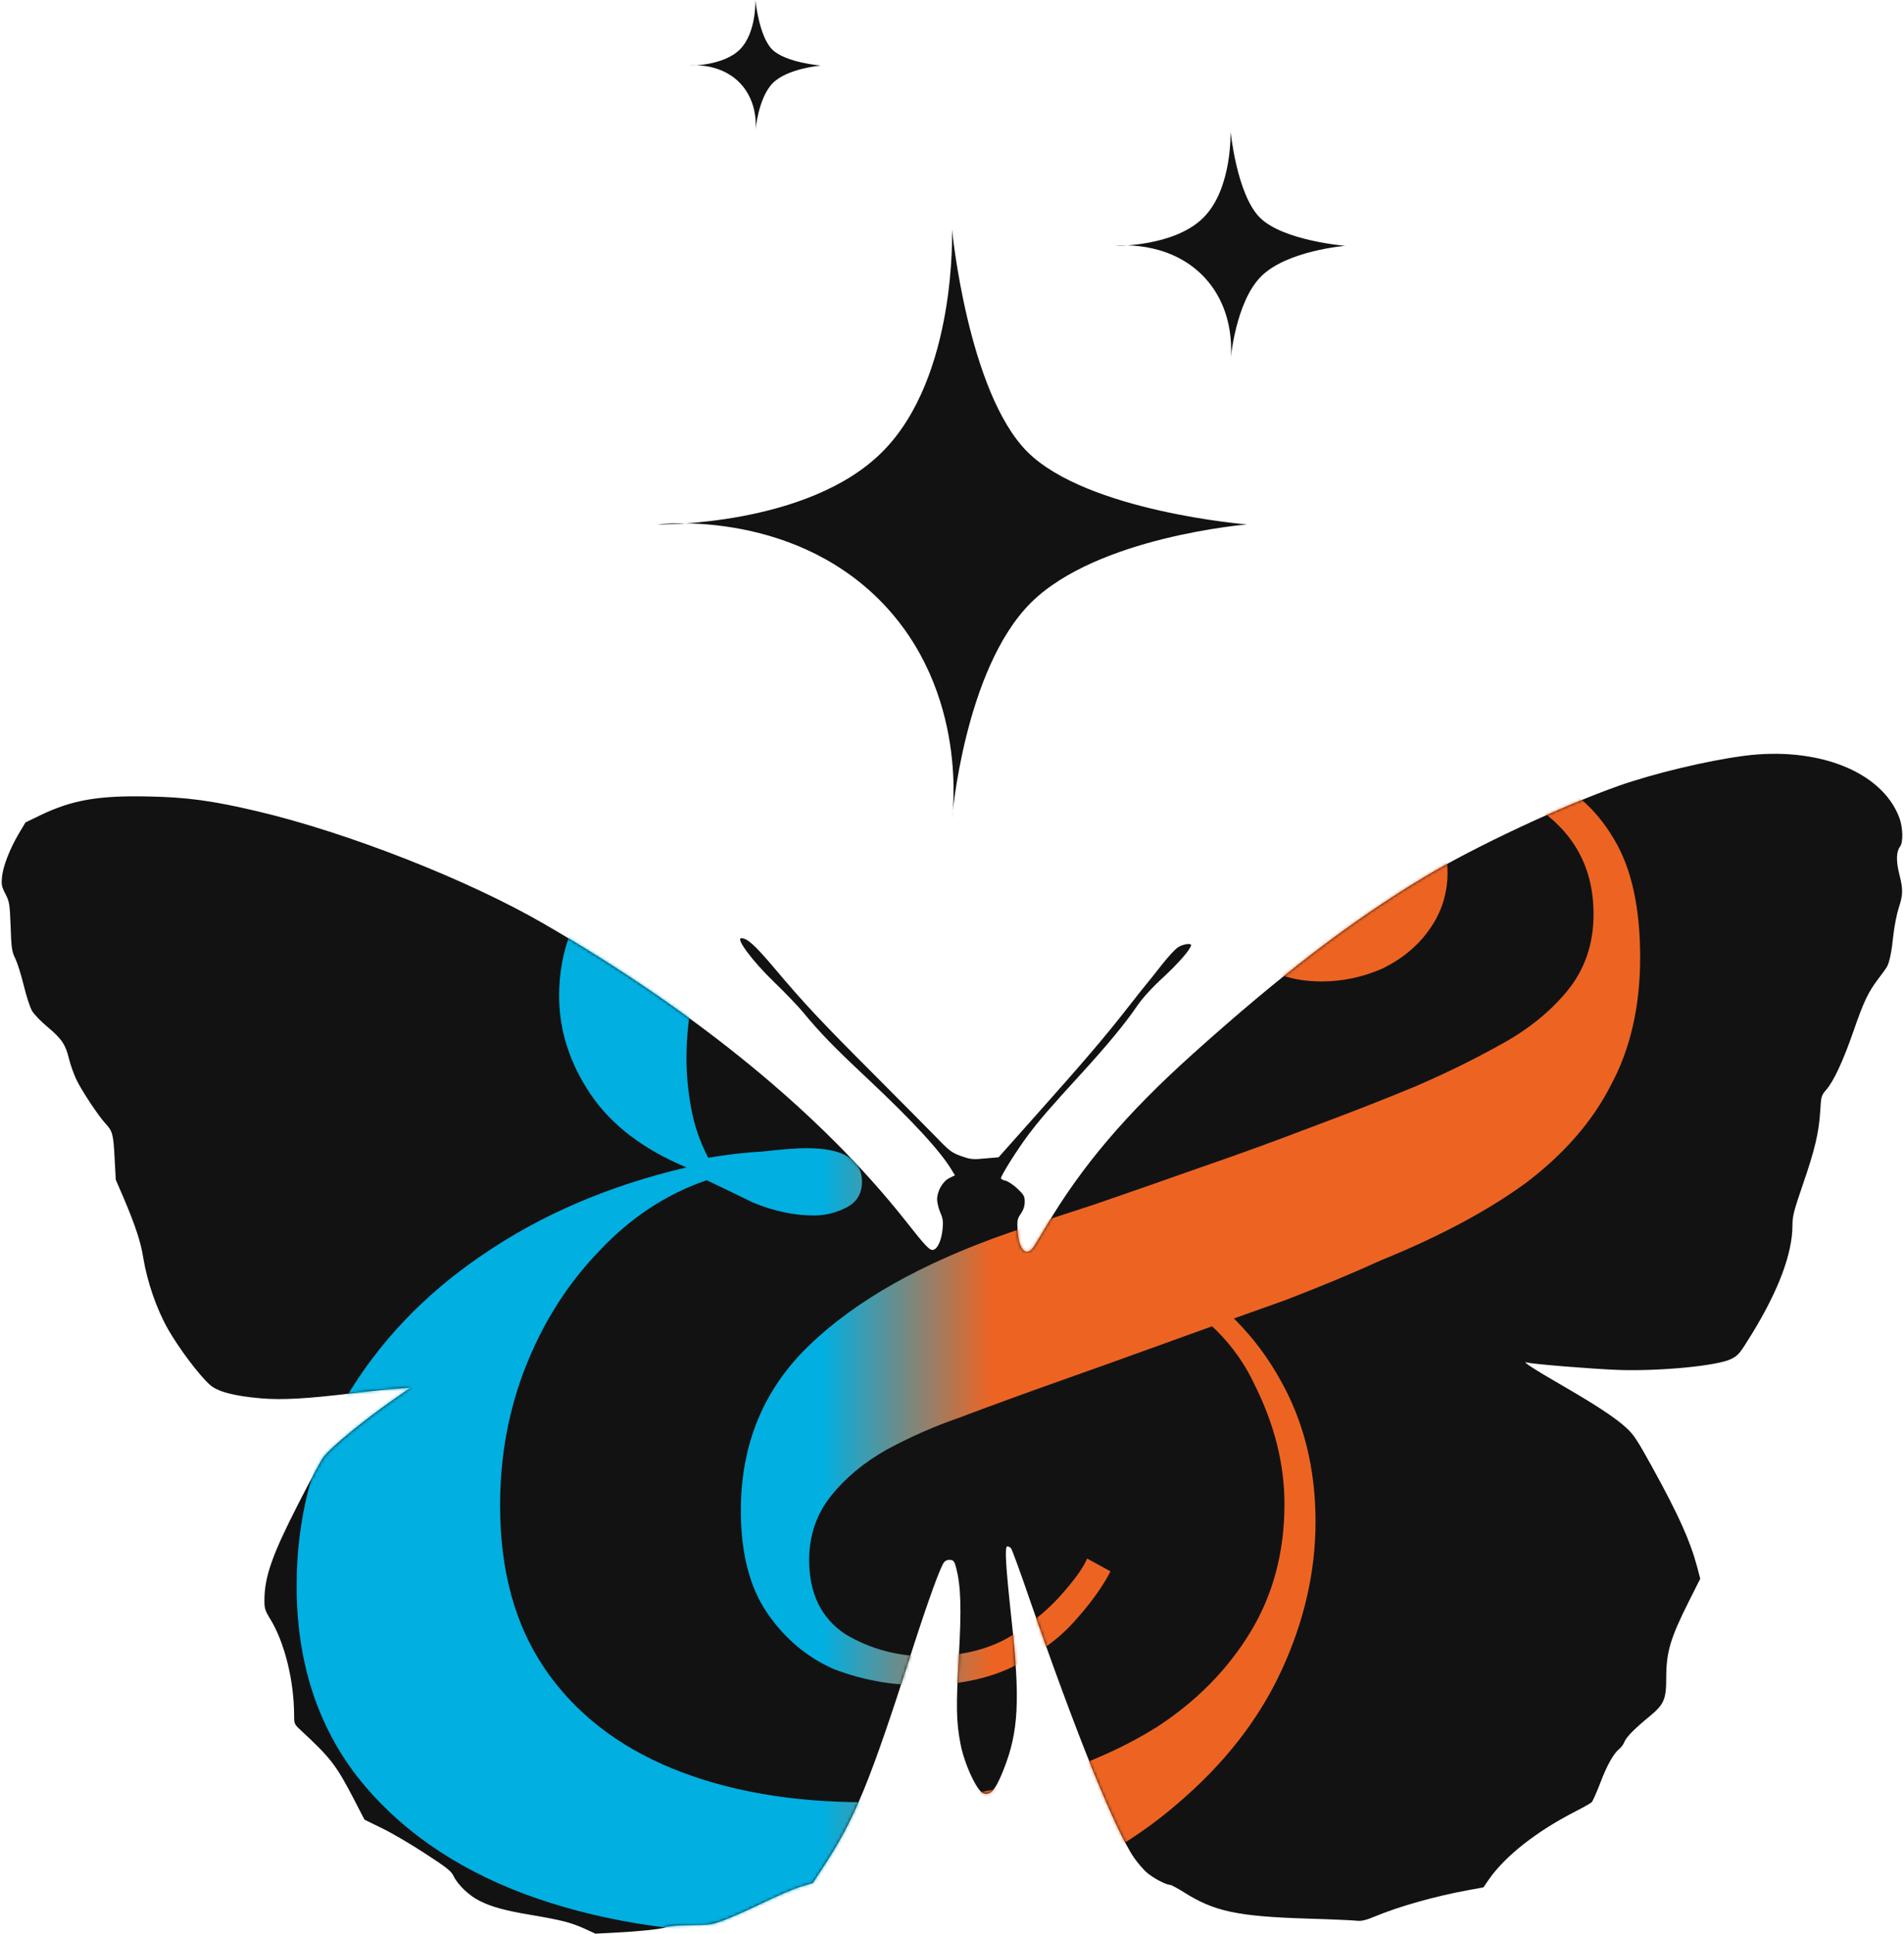
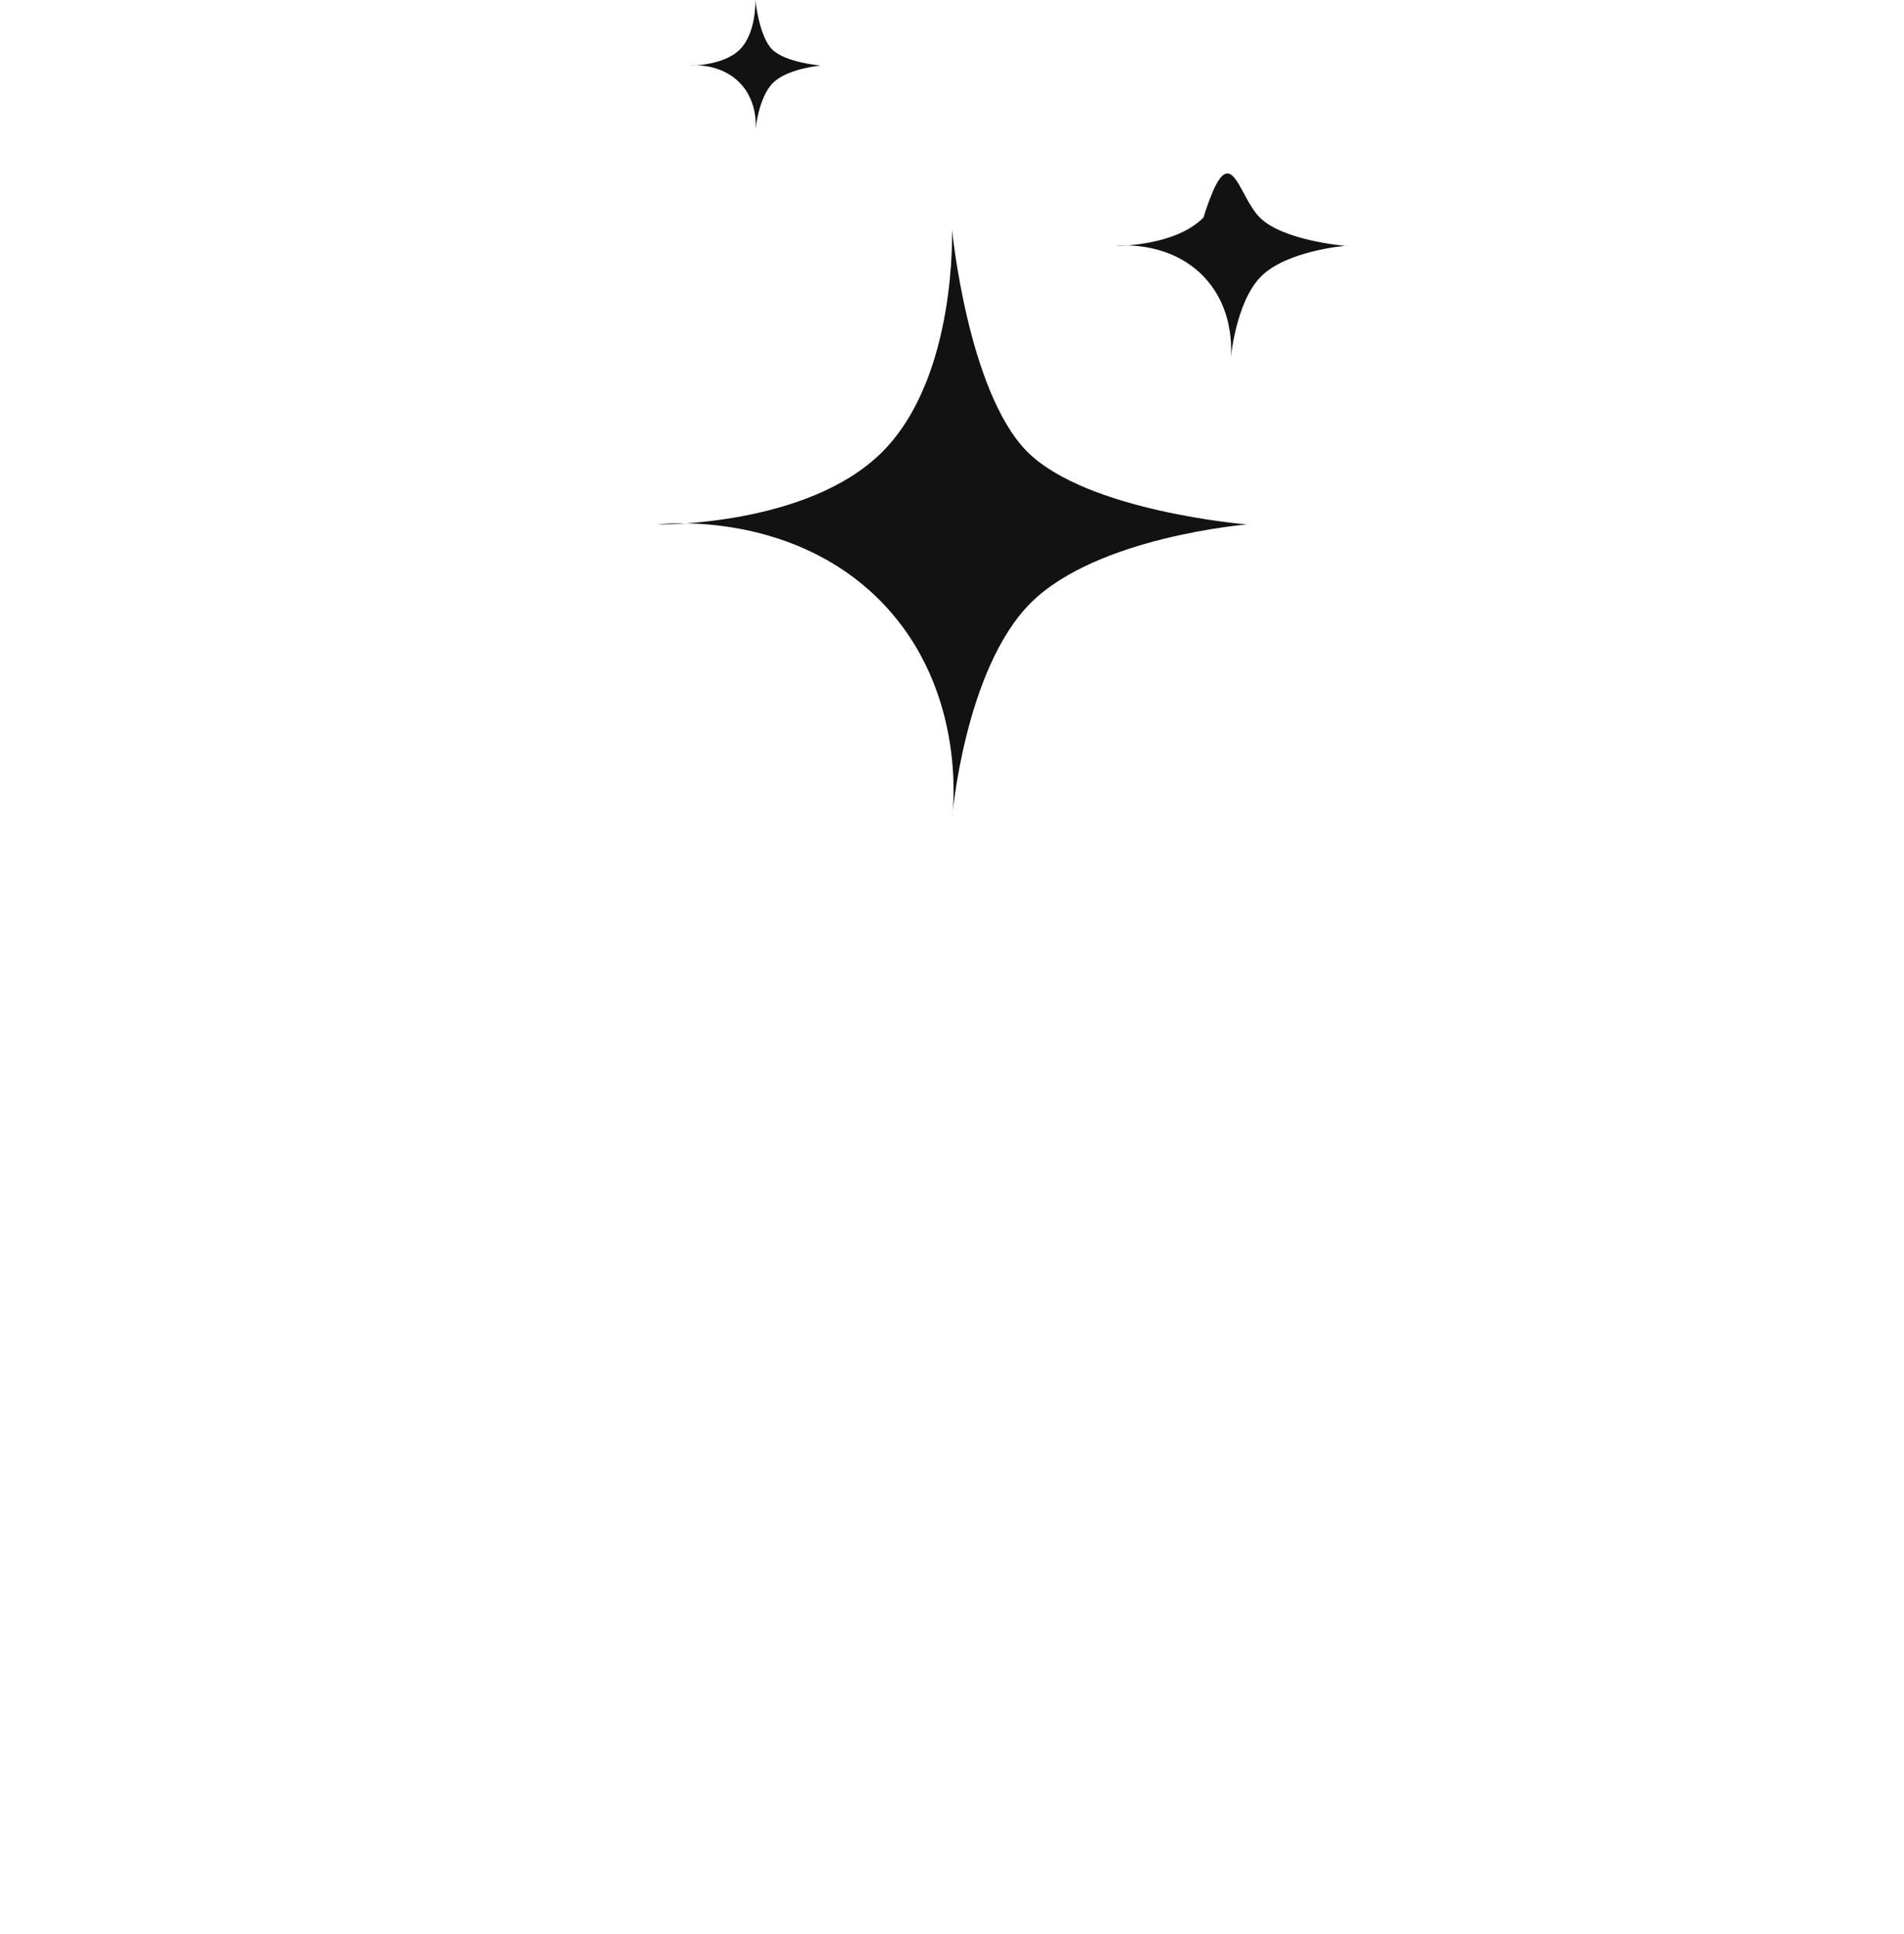
<svg xmlns="http://www.w3.org/2000/svg" width="648" height="658" viewBox="0 0 648 658" fill="none">
  <path fill-rule="evenodd" clip-rule="evenodd" d="M323.96 278.814C323.96 278.814 330.514 235.419 299.281 204.113C268.008 172.888 223.627 178.461 223.627 178.461C223.627 178.461 274.845 179.281 300.293 153.752C325.821 128.224 324 78.068 324 78.068C324 78.068 329.381 133.387 349.65 153.752C370.08 174.077 424.373 178.461 424.373 178.461C424.373 178.461 373.357 182.641 350.782 205.178C328.127 227.838 323.96 278.814 323.96 278.814Z" fill="#121212" />
-   <path fill-rule="evenodd" clip-rule="evenodd" d="M418.781 122.678C418.781 122.678 421.33 105.803 409.184 93.628C397.022 81.485 379.763 83.652 379.763 83.652C379.763 83.652 399.681 83.971 409.577 74.043C419.505 64.115 418.797 44.61 418.797 44.61C418.797 44.61 420.889 66.123 428.771 74.043C436.717 81.947 457.83 83.652 457.83 83.652C457.83 83.652 437.991 85.278 429.212 94.042C420.401 102.854 418.781 122.678 418.781 122.678Z" fill="#121212" />
+   <path fill-rule="evenodd" clip-rule="evenodd" d="M418.781 122.678C418.781 122.678 421.33 105.803 409.184 93.628C397.022 81.485 379.763 83.652 379.763 83.652C379.763 83.652 399.681 83.971 409.577 74.043C418.797 44.61 420.889 66.123 428.771 74.043C436.717 81.947 457.83 83.652 457.83 83.652C457.83 83.652 437.991 85.278 429.212 94.042C420.401 102.854 418.781 122.678 418.781 122.678Z" fill="#121212" />
  <path fill-rule="evenodd" clip-rule="evenodd" d="M257.076 44.61C257.076 44.61 258.532 34.967 251.592 28.01C244.642 21.071 234.78 22.31 234.78 22.31C234.78 22.31 246.161 22.492 251.816 16.819C257.489 11.146 257.085 0 257.085 0C257.085 0 258.28 12.293 262.785 16.819C267.325 21.335 279.39 22.31 279.39 22.31C279.39 22.31 268.053 23.238 263.036 28.247C258.002 33.282 257.076 44.61 257.076 44.61Z" fill="#121212" />
-   <path d="M593.358 257.222C580.622 258.918 562.681 263.256 550.905 267.395C531.599 274.227 501.68 288.239 484.699 298.462C459.783 313.422 435.777 331.823 405.605 358.95C383.267 379.046 368.105 396.898 356.077 417.244C354.46 419.987 352.59 423.078 351.933 424.076C349.406 428.115 346.677 425.472 346.323 418.59C346.121 415.349 346.222 414.751 347.435 413.005C348.345 411.659 348.749 410.362 348.749 408.916C348.749 407.071 348.446 406.573 346.272 404.478C344.908 403.182 343.088 401.985 342.229 401.785C341.37 401.586 340.663 401.237 340.663 400.938C340.663 399.99 346.222 391.164 349.962 386.177C354.055 380.792 357.088 377.251 368.409 364.884C376.697 355.808 382.913 348.328 387.007 342.294C388.877 339.602 391.909 336.211 396.053 332.421C401.309 327.534 405.353 322.847 405.353 321.6C405.353 320.852 402.573 321.301 401.006 322.298C400.046 322.847 397.519 325.589 395.346 328.382C393.173 331.174 390.898 334.017 390.292 334.715C389.736 335.413 386.653 339.203 383.57 343.192C376.141 352.717 368.863 361.244 352.944 379.096L339.854 393.807L335.255 394.206C331.06 394.605 330.403 394.555 327.118 393.408C323.884 392.211 323.176 391.712 318.628 386.975C315.848 384.133 306.448 374.658 297.704 365.881C279.611 347.78 273.749 341.546 263.54 329.429C256.869 321.55 254.342 319.256 252.27 319.256C250.299 319.256 256.111 327.085 263.287 334.017C266.977 337.557 271.374 342.145 273.092 344.189C279.157 351.52 283.452 355.958 294.925 366.729C310.743 381.589 320.144 391.762 324.086 398.444L324.995 399.94L323.075 400.888C320.801 402.035 318.931 405.326 318.931 408.168C318.931 409.215 319.436 411.21 319.992 412.557C320.902 414.601 321.053 415.648 320.801 418.191C320.447 421.882 319.184 424.824 317.718 425.273C316.505 425.671 315.241 424.375 308.014 415.199C279.409 379.096 237.411 344.638 185.053 314.319C159.329 299.409 118.443 283.352 87.614 276.072C72.401 272.481 63.608 271.284 50.821 271.035C33.638 270.636 24.642 272.182 13.827 277.368L8.672 279.862L6.347 283.751C3.365 288.837 1.091 294.622 0.687 298.312C0.434 301.005 0.535 301.653 1.849 304.196C3.214 306.889 3.315 307.488 3.618 315.267C3.871 322.747 4.022 323.744 5.235 326.237C5.943 327.733 7.257 331.872 8.116 335.463C8.975 339.003 10.239 342.893 10.946 344.04C11.653 345.237 14.029 347.68 16.253 349.525C20.953 353.415 22.368 355.559 23.48 360.296C23.934 362.191 25.046 365.333 25.956 367.278C27.725 371.068 33.537 379.794 35.912 382.337C38.288 384.881 38.591 385.978 38.995 393.906L39.4 401.436L42.179 407.869C46.071 417.094 47.89 422.53 48.749 427.965C50.114 436.293 53.298 445.469 57.24 452.4C61.03 458.982 67.55 467.659 71.34 471.15C73.968 473.543 79.528 475.039 88.877 475.837C96.003 476.436 104.342 475.987 120.009 474.092C125.72 473.394 132.492 472.696 135.07 472.546L139.77 472.197L135.221 475.339C124.305 482.868 112.782 492.293 110.053 495.884C109.345 496.781 105.505 503.912 101.512 511.741C92.567 529.244 89.989 536.575 89.989 544.753C89.989 547.296 90.242 548.144 92.011 550.986C96.913 559.015 100.097 572.03 100.097 583.898C100.097 586.541 100.198 586.79 102.321 588.735C112.631 598.31 114.349 600.554 120.414 612.173L124.052 619.204L129.965 622.096C133.2 623.642 139.821 627.532 144.622 630.673C152.253 635.66 153.567 636.657 154.426 638.502C155.841 641.394 159.733 645.134 163.22 646.83C167.263 648.874 171.963 650.171 180.707 651.617C190.966 653.362 194.15 654.16 198.749 656.205L202.641 658L208.351 657.701C217.499 657.252 225.383 656.404 226.596 655.806C227.253 655.457 230.488 655.158 234.783 655.108C241.404 655.058 242.162 654.958 246.256 653.462C248.631 652.565 254.544 649.971 259.396 647.628C264.197 645.284 270.06 642.741 272.384 642.043L276.63 640.746L279.763 635.959C290.882 619.204 296.037 606.588 310.794 560.461C316 544.354 320.144 532.885 321.357 531.538C321.812 530.99 322.671 530.691 323.429 530.79C324.541 530.94 324.844 531.339 325.4 533.433C327.017 539.766 327.27 547.047 326.31 563.902C325.349 580.607 325.45 585.893 326.865 593.273C328.129 600.155 332.526 609.58 334.699 610.278C337.175 611.026 338.843 609.031 341.572 602.149C346.677 589.234 347.233 578.562 344.251 551.086C342.229 532.336 341.876 526.203 342.836 526.203C343.24 526.203 343.796 526.502 344.099 526.851C344.402 527.2 347.283 535.029 350.417 544.204C366.235 589.932 379.527 622.794 385.996 632.219C387.158 633.865 389.028 636.059 390.191 637.106C392.263 638.951 396.811 641.394 398.227 641.394C398.631 641.394 400.753 642.541 402.977 643.938C413.237 650.42 421.121 652.116 444.773 652.864C453.264 653.113 460.996 653.462 462.007 653.612C463.321 653.761 464.888 653.412 467.869 652.166C476.057 648.725 488.641 645.184 499.962 643.14L504.864 642.242L506.784 639.45C512.344 631.521 522.906 623.193 536.249 616.361C538.877 615.015 541.353 613.619 541.707 613.27C542.061 612.921 543.375 609.978 544.638 606.687C546.963 600.554 549.187 596.664 551.107 595.118C551.714 594.669 552.522 593.572 552.876 592.675C553.584 590.979 556.262 588.286 561.468 583.998C566.319 580.009 567.077 578.213 567.077 571.083C567.077 562.107 568.442 557.519 574.962 544.553L578.651 537.223L577.64 533.333C575.214 524.308 571.373 515.681 562.327 499.275C557.323 490.199 556.009 488.154 553.533 485.91C549.844 482.47 542.97 477.982 531.144 471.15C522.553 466.213 517.65 463.022 519.571 463.62C521.34 464.168 542.313 465.864 550.652 466.163C564.854 466.662 584.614 464.767 589.214 462.423C591.639 461.176 592.044 460.728 596.39 453.647C605.386 438.936 610.036 426.419 610.036 416.945C610.036 413.853 610.49 412.058 613.573 403.082C617.667 391.214 619.032 385.429 619.486 378.099C619.79 373.062 619.84 372.813 621.508 370.868C624.085 367.926 627.269 361.044 630.757 351.021C634.294 340.798 635.81 337.607 639.298 333.019C640.713 331.174 642.027 329.329 642.279 328.831C643.088 327.285 643.846 323.595 644.402 318.009C644.756 314.968 645.565 310.879 646.222 308.884C647.687 304.446 647.738 302.651 646.373 297.365C645.261 292.927 645.362 289.785 646.676 288.04C647.788 286.593 647.637 281.407 646.373 278.166C640.46 262.508 618.526 253.881 593.358 257.222Z" fill="#121212" />
  <mask id="mask0_468_1054" style="mask-type:alpha" maskUnits="userSpaceOnUse" x="0" y="256" width="648" height="402">
-     <path d="M593.358 257.222C580.622 258.918 562.681 263.256 550.905 267.395C531.599 274.227 501.68 288.239 484.699 298.462C459.783 313.422 435.777 331.823 405.605 358.95C383.267 379.046 368.105 396.898 356.077 417.244C354.46 419.987 352.59 423.078 351.933 424.076C349.406 428.115 346.677 425.472 346.323 418.59C346.121 415.349 346.222 414.751 347.435 413.005C348.345 411.659 348.749 410.362 348.749 408.916C348.749 407.071 348.446 406.573 346.272 404.478C344.908 403.182 343.088 401.985 342.229 401.785C341.37 401.586 340.663 401.237 340.663 400.938C340.663 399.99 346.222 391.164 349.962 386.177C354.055 380.792 357.088 377.251 368.409 364.884C376.697 355.808 382.913 348.328 387.007 342.294C388.877 339.602 391.909 336.211 396.053 332.421C401.309 327.534 405.353 322.847 405.353 321.6C405.353 320.852 402.573 321.301 401.006 322.298C400.046 322.847 397.519 325.589 395.346 328.382C393.173 331.174 390.898 334.017 390.292 334.715C389.736 335.413 386.653 339.203 383.57 343.192C376.141 352.717 368.863 361.244 352.944 379.096L339.854 393.807L335.255 394.206C331.06 394.605 330.403 394.555 327.118 393.408C323.884 392.211 323.176 391.712 318.628 386.975C315.848 384.133 306.448 374.658 297.704 365.881C279.611 347.78 273.749 341.546 263.54 329.429C256.869 321.55 254.342 319.256 252.27 319.256C250.299 319.256 256.111 327.085 263.287 334.017C266.977 337.557 271.374 342.145 273.092 344.189C279.157 351.52 283.452 355.958 294.925 366.729C310.743 381.589 320.144 391.762 324.086 398.444L324.995 399.94L323.075 400.888C320.801 402.035 318.931 405.326 318.931 408.168C318.931 409.215 319.436 411.21 319.992 412.557C320.902 414.601 321.053 415.648 320.801 418.191C320.447 421.882 319.184 424.824 317.718 425.273C316.505 425.671 315.241 424.375 308.014 415.199C279.409 379.096 237.411 344.638 185.053 314.319C159.329 299.409 118.443 283.352 87.614 276.072C72.401 272.481 63.608 271.284 50.821 271.035C33.638 270.636 24.642 272.182 13.827 277.368L8.672 279.862L6.347 283.751C3.365 288.837 1.091 294.622 0.687 298.312C0.434 301.005 0.535 301.653 1.849 304.196C3.214 306.889 3.315 307.488 3.618 315.267C3.871 322.747 4.022 323.744 5.235 326.237C5.943 327.733 7.257 331.872 8.116 335.463C8.975 339.003 10.239 342.893 10.946 344.04C11.653 345.237 14.029 347.68 16.253 349.525C20.953 353.415 22.368 355.559 23.48 360.296C23.934 362.191 25.046 365.333 25.956 367.278C27.725 371.068 33.537 379.794 35.912 382.337C38.288 384.881 38.591 385.978 38.995 393.906L39.4 401.436L42.179 407.869C46.071 417.094 47.89 422.53 48.749 427.965C50.114 436.293 53.298 445.469 57.24 452.4C61.03 458.982 67.55 467.659 71.34 471.15C73.968 473.543 79.528 475.039 88.877 475.837C96.003 476.436 104.342 475.987 120.009 474.092C125.72 473.394 132.492 472.696 135.07 472.546L139.77 472.197L135.221 475.339C124.305 482.868 112.782 492.293 110.053 495.884C109.345 496.781 105.505 503.912 101.512 511.741C92.567 529.244 89.989 536.575 89.989 544.753C89.989 547.296 90.242 548.144 92.011 550.986C96.913 559.015 100.097 572.03 100.097 583.898C100.097 586.541 100.198 586.79 102.321 588.735C112.631 598.31 114.349 600.554 120.414 612.173L124.052 619.204L129.965 622.096C133.2 623.642 139.821 627.532 144.622 630.673C152.253 635.66 153.567 636.657 154.426 638.502C155.841 641.394 159.733 645.134 163.22 646.83C167.263 648.874 171.963 650.171 180.707 651.617C190.966 653.362 194.15 654.16 198.749 656.205L202.641 658L208.351 657.701C217.499 657.252 225.383 656.404 226.596 655.806C227.253 655.457 230.488 655.158 234.783 655.108C241.404 655.058 242.162 654.958 246.256 653.462C248.631 652.565 254.544 649.971 259.396 647.628C264.197 645.284 270.06 642.741 272.384 642.043L276.63 640.746L279.763 635.959C290.882 619.204 296.037 606.588 310.794 560.461C316 544.354 320.144 532.885 321.357 531.538C321.812 530.99 322.671 530.691 323.429 530.79C324.541 530.94 324.844 531.339 325.4 533.433C327.017 539.766 327.27 547.047 326.31 563.902C325.349 580.607 325.45 585.893 326.865 593.273C328.129 600.155 332.526 609.58 334.699 610.278C337.175 611.026 338.843 609.031 341.572 602.149C346.677 589.234 347.233 578.562 344.251 551.086C342.229 532.336 341.876 526.203 342.836 526.203C343.24 526.203 343.796 526.502 344.099 526.851C344.402 527.2 347.283 535.029 350.417 544.204C366.235 589.932 379.527 622.794 385.996 632.219C387.158 633.865 389.028 636.059 390.191 637.106C392.263 638.951 396.811 641.394 398.227 641.394C398.631 641.394 400.753 642.541 402.977 643.938C413.237 650.42 421.121 652.116 444.773 652.864C453.264 653.113 460.996 653.462 462.007 653.612C463.321 653.761 464.888 653.412 467.869 652.166C476.057 648.725 488.641 645.184 499.962 643.14L504.864 642.242L506.784 639.45C512.344 631.521 522.906 623.193 536.249 616.361C538.877 615.015 541.353 613.619 541.707 613.27C542.061 612.921 543.375 609.978 544.638 606.687C546.963 600.554 549.187 596.664 551.107 595.118C551.714 594.669 552.522 593.572 552.876 592.675C553.584 590.979 556.262 588.286 561.468 583.998C566.319 580.009 567.077 578.213 567.077 571.083C567.077 562.107 568.442 557.519 574.962 544.553L578.651 537.223L577.64 533.333C575.214 524.308 571.373 515.681 562.327 499.275C557.323 490.199 556.009 488.154 553.533 485.91C549.844 482.47 542.97 477.982 531.144 471.15C522.553 466.213 517.65 463.022 519.571 463.62C521.34 464.168 542.313 465.864 550.652 466.163C564.854 466.662 584.614 464.767 589.214 462.423C591.639 461.176 592.044 460.728 596.39 453.647C605.386 438.936 610.036 426.419 610.036 416.945C610.036 413.853 610.49 412.058 613.573 403.082C617.667 391.214 619.032 385.429 619.486 378.099C619.79 373.062 619.84 372.813 621.508 370.868C624.085 367.926 627.269 361.044 630.757 351.021C634.294 340.798 635.81 337.607 639.298 333.019C640.713 331.174 642.027 329.329 642.279 328.831C643.088 327.285 643.846 323.595 644.402 318.009C644.756 314.968 645.565 310.879 646.222 308.884C647.687 304.446 647.738 302.651 646.373 297.365C645.261 292.927 645.362 289.785 646.676 288.04C647.788 286.593 647.637 281.407 646.373 278.166C640.46 262.508 618.526 253.881 593.358 257.222Z" fill="#121212" />
-   </mask>
+     </mask>
  <g mask="url(#mask0_468_1054)">
-     <path d="M377.945 534.716C375.126 540.171 370.897 545.989 365.258 552.172C359.972 557.991 352.924 563.082 344.113 567.446C335.655 571.446 325.435 573.447 313.453 573.447C303.234 573.447 293.366 571.628 283.851 567.992C274.688 563.991 267.111 557.627 261.12 548.899C255.129 540.171 252.134 528.533 252.134 513.987C252.134 491.439 259.887 472.71 275.393 457.8C291.252 442.525 313.806 429.797 343.056 419.614C351.514 416.705 361.381 413.432 372.659 409.795C384.288 405.795 396.27 401.613 408.605 397.249C421.291 392.884 433.802 388.339 446.137 383.611C458.823 378.883 470.453 374.337 481.025 369.973C491.245 365.609 500.937 360.882 510.099 355.79C519.614 350.699 527.367 344.516 533.358 337.243C539.349 329.97 542.345 321.242 542.345 311.059C542.345 297.239 537.235 286.147 527.015 277.783C516.795 269.419 504.461 265.236 490.012 265.236C482.259 265.236 476.973 266.509 474.153 269.055C480.497 271.964 485.078 275.965 487.897 281.056C491.069 285.784 492.655 291.057 492.655 296.876C492.655 304.149 490.54 310.695 486.311 316.514C482.435 321.969 477.149 326.333 470.453 329.606C463.757 332.515 456.885 333.97 449.837 333.97C439.969 333.97 431.864 331.242 425.52 325.787C419.177 319.969 416.005 312.332 416.005 302.876C416.005 293.784 419.001 285.966 424.992 279.42C430.983 272.873 438.207 267.782 446.665 264.145C453.361 261.236 460.409 259.236 467.81 258.145C475.21 257.054 482.083 256.508 488.426 256.508C501.818 256.508 513.8 258.872 524.372 263.6C534.944 267.964 543.226 275.237 549.217 285.42C555.208 295.239 558.203 308.695 558.203 325.787C558.203 342.516 554.856 357.063 548.16 369.428C541.816 381.793 532.125 392.884 519.086 402.704C506.047 412.159 489.659 420.887 469.924 428.888C460.409 433.252 449.484 437.798 437.15 442.525C424.816 446.889 412.129 451.435 399.09 456.163C386.05 460.891 373.363 465.437 361.029 469.801C348.695 474.165 337.241 478.347 326.669 482.347C318.211 485.257 309.929 488.893 301.824 493.257C294.071 497.621 287.727 502.895 282.794 509.077C277.86 515.259 275.393 522.533 275.393 530.897C275.393 542.171 279.446 550.535 287.551 555.99C296.009 561.082 305.348 563.627 315.568 563.627C326.14 563.627 335.127 561.627 342.527 557.627C349.928 553.263 355.919 548.535 360.5 543.444C365.434 537.989 368.606 533.625 370.016 530.352L377.945 534.716ZM318.211 341.607C327.021 341.607 334.246 339.061 339.884 333.97C345.523 328.879 348.342 322.151 348.342 313.786C348.342 303.967 344.29 296.148 336.184 290.33C328.431 284.511 318.387 281.602 306.053 281.602C293.014 281.602 280.855 285.056 269.578 291.966C258.653 298.512 249.843 307.786 243.147 319.787C236.804 331.424 233.632 344.88 233.632 360.154C233.632 365.609 234.161 371.246 235.218 377.065C236.275 382.884 238.214 388.52 241.033 393.975C247.376 392.884 253.72 392.157 260.063 391.793C266.407 391.066 271.164 390.702 274.336 390.702C287.023 390.702 293.366 394.521 293.366 402.158C293.366 406.158 291.604 409.068 288.08 410.886C284.556 412.704 280.855 413.614 276.979 413.614C270.283 413.614 263.411 412.159 256.363 409.25C249.667 405.977 244.381 403.431 240.504 401.613C226.76 406.34 214.602 414.341 204.03 425.615C193.457 436.525 185.176 449.435 179.185 464.346C173.194 479.256 170.198 495.258 170.198 512.35C170.198 534.534 175.308 553.081 185.528 567.992C195.748 582.902 210.197 594.176 228.875 601.813C247.552 609.45 269.402 613.268 294.423 613.268C313.101 613.268 330.898 611.086 347.814 606.722C365.082 602.358 380.412 595.994 393.803 587.63C407.195 578.902 417.767 568.173 425.52 555.445C433.273 542.716 437.15 528.17 437.15 511.805C437.15 498.349 433.802 484.893 427.106 471.437C420.763 457.618 409.662 446.526 393.803 438.161L400.675 433.797C415.829 442.889 427.459 454.708 435.564 469.255C443.67 483.438 447.722 499.622 447.722 517.805C447.722 534.898 443.846 551.808 436.093 568.537C428.34 585.266 416.534 600.358 400.675 613.814C385.169 627.27 365.787 637.998 342.527 645.999C319.621 653.999 292.661 658 261.649 658C230.284 658 202.444 653.454 178.127 644.362C154.163 635.27 135.309 621.996 121.565 604.54C107.821 586.721 100.949 565.082 100.949 539.625C100.949 516.714 106.412 495.621 117.336 476.347C128.614 457.072 144.12 440.707 163.855 427.251C183.942 413.432 207.201 403.431 233.632 397.249C218.831 391.066 207.906 382.702 200.858 372.155C193.81 361.609 190.286 350.517 190.286 338.88C190.286 323.242 195.572 310.15 206.144 299.603C216.716 289.057 229.932 281.056 245.79 275.601C261.649 270.146 277.684 267.418 293.895 267.418C315.392 267.418 331.779 271.601 343.056 279.965C354.333 288.329 359.972 299.24 359.972 312.695C359.972 325.787 355.214 335.607 345.699 342.153C336.536 348.335 327.198 351.426 317.682 351.426L318.211 341.607Z" fill="url(#paint0_linear_468_1054)" />
-   </g>
+     </g>
  <defs>
    <linearGradient id="paint0_linear_468_1054" x1="280.05" y1="423.979" x2="337.664" y2="423.979" gradientUnits="userSpaceOnUse">
      <stop stop-color="#01AFE1" />
      <stop offset="0.5" stop-color="#778981" />
      <stop offset="1" stop-color="#ED6422" />
    </linearGradient>
  </defs>
</svg>